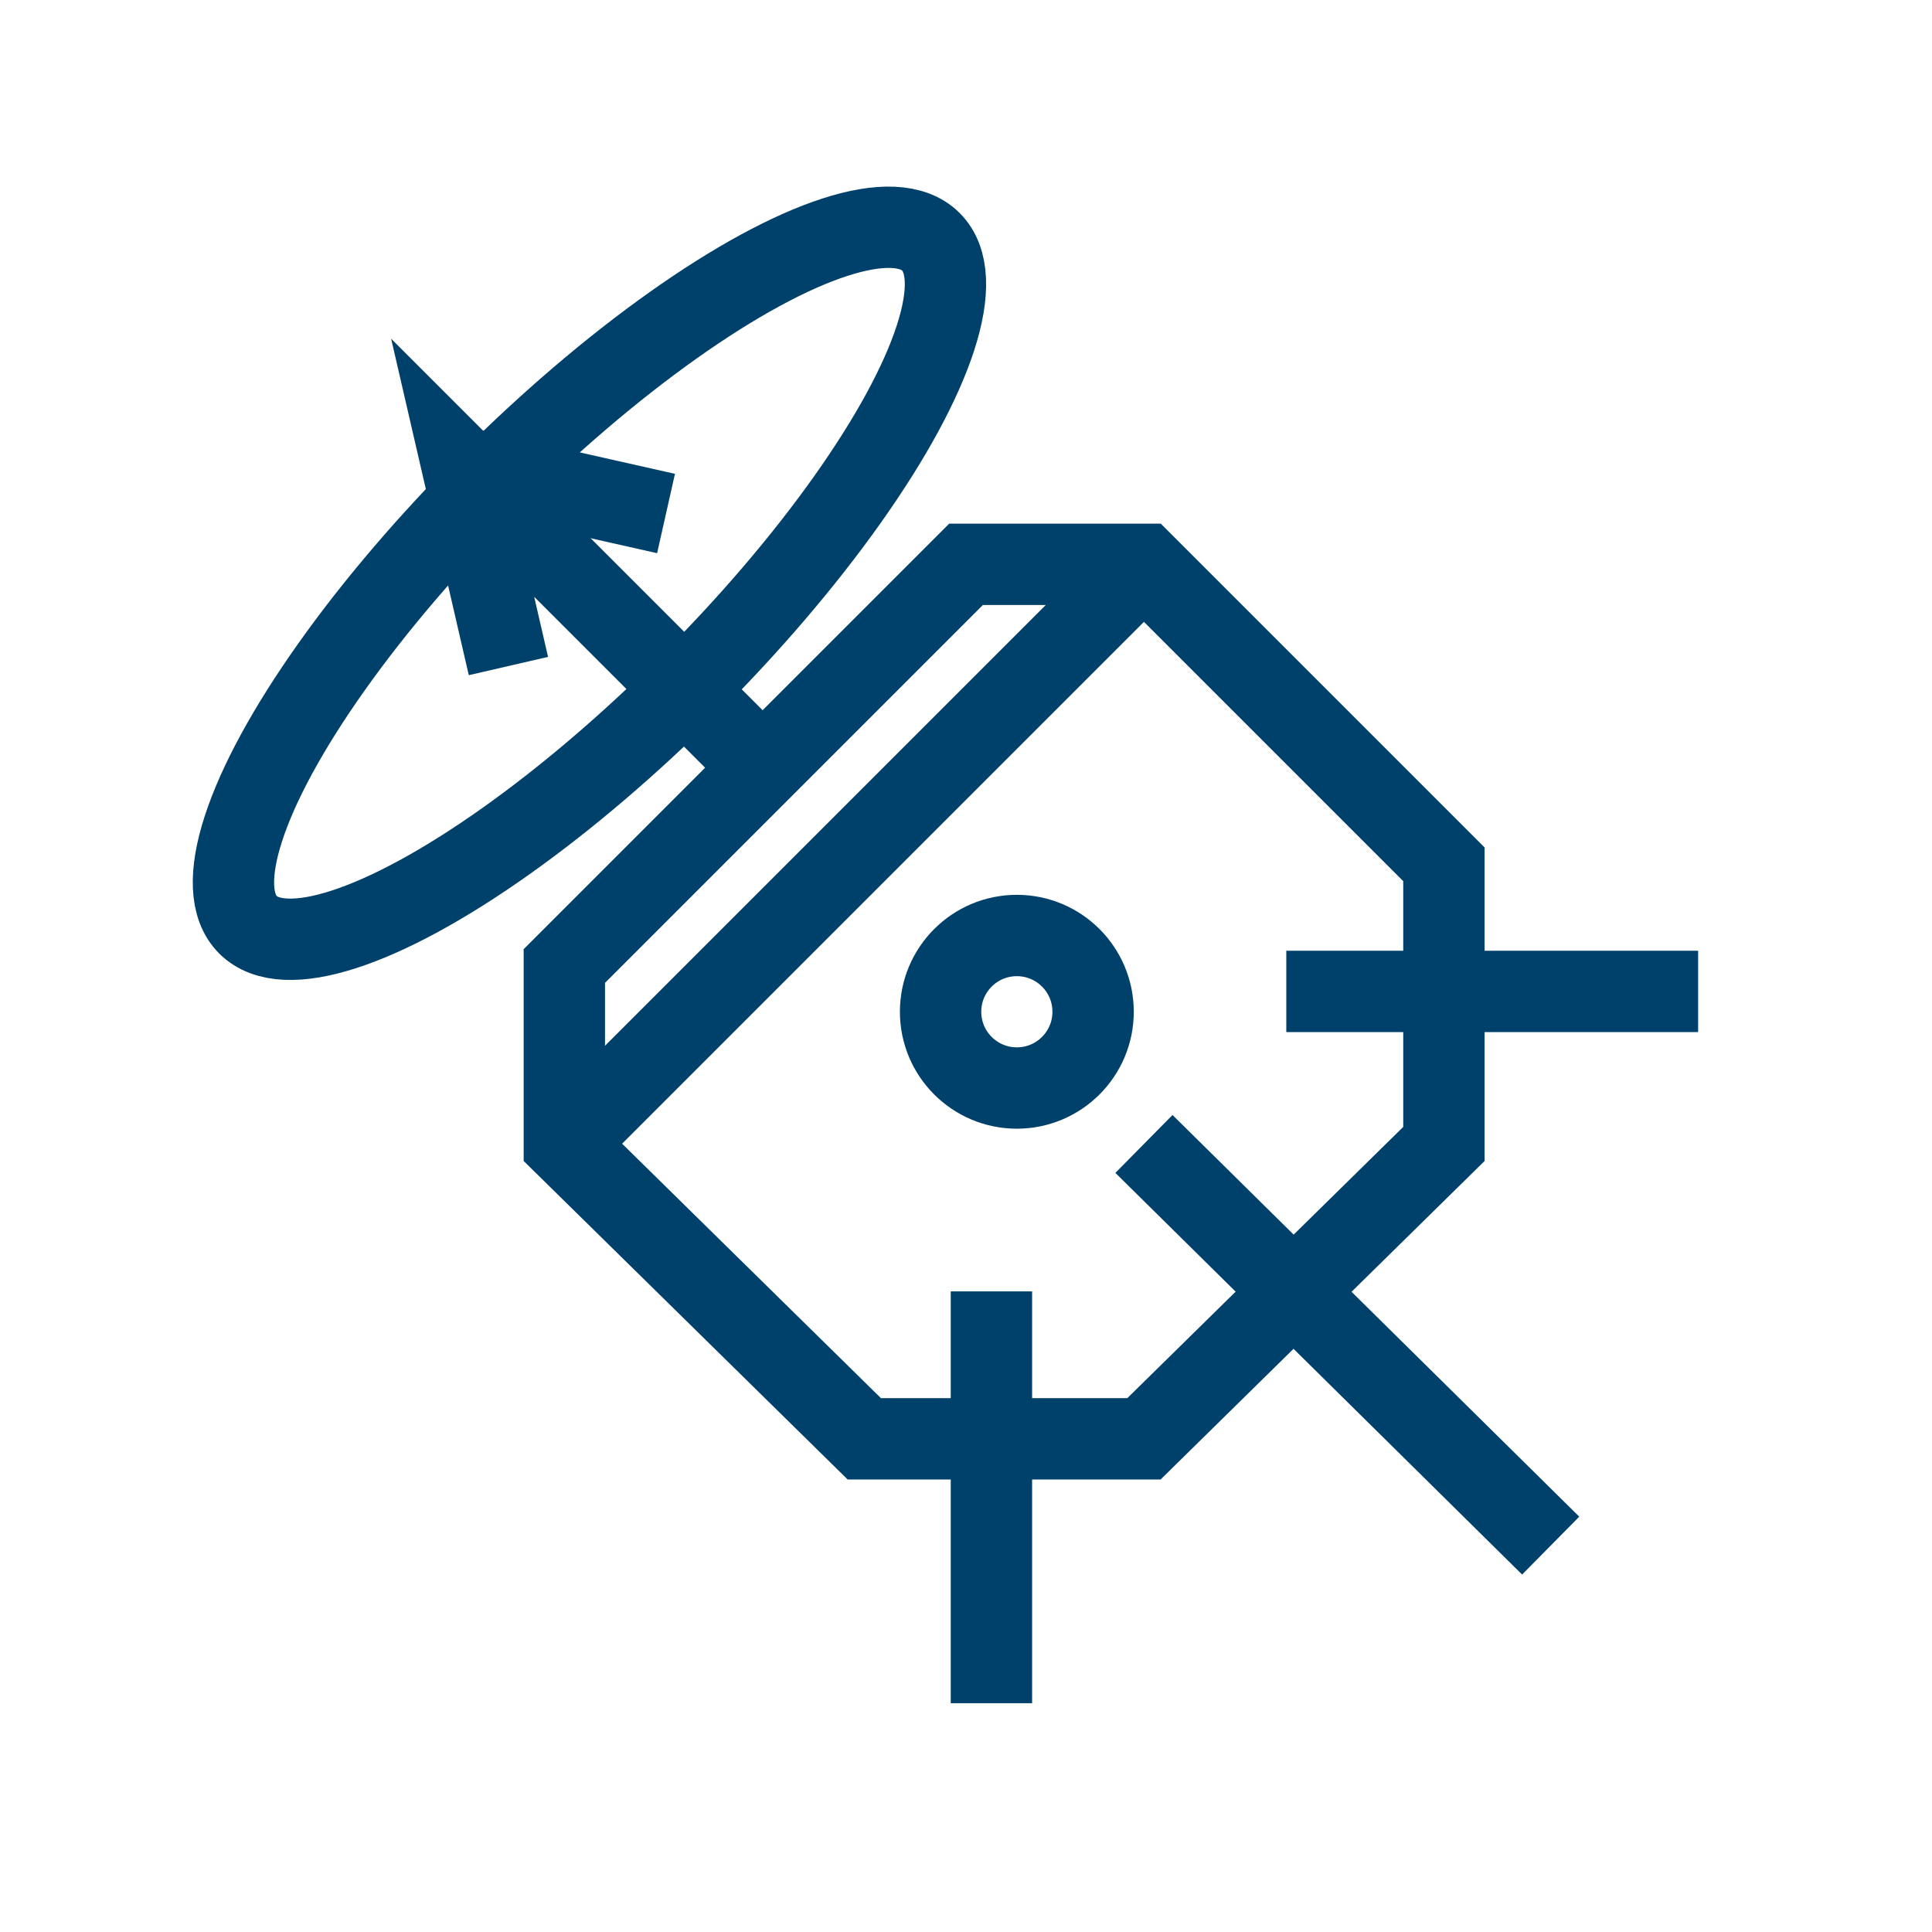
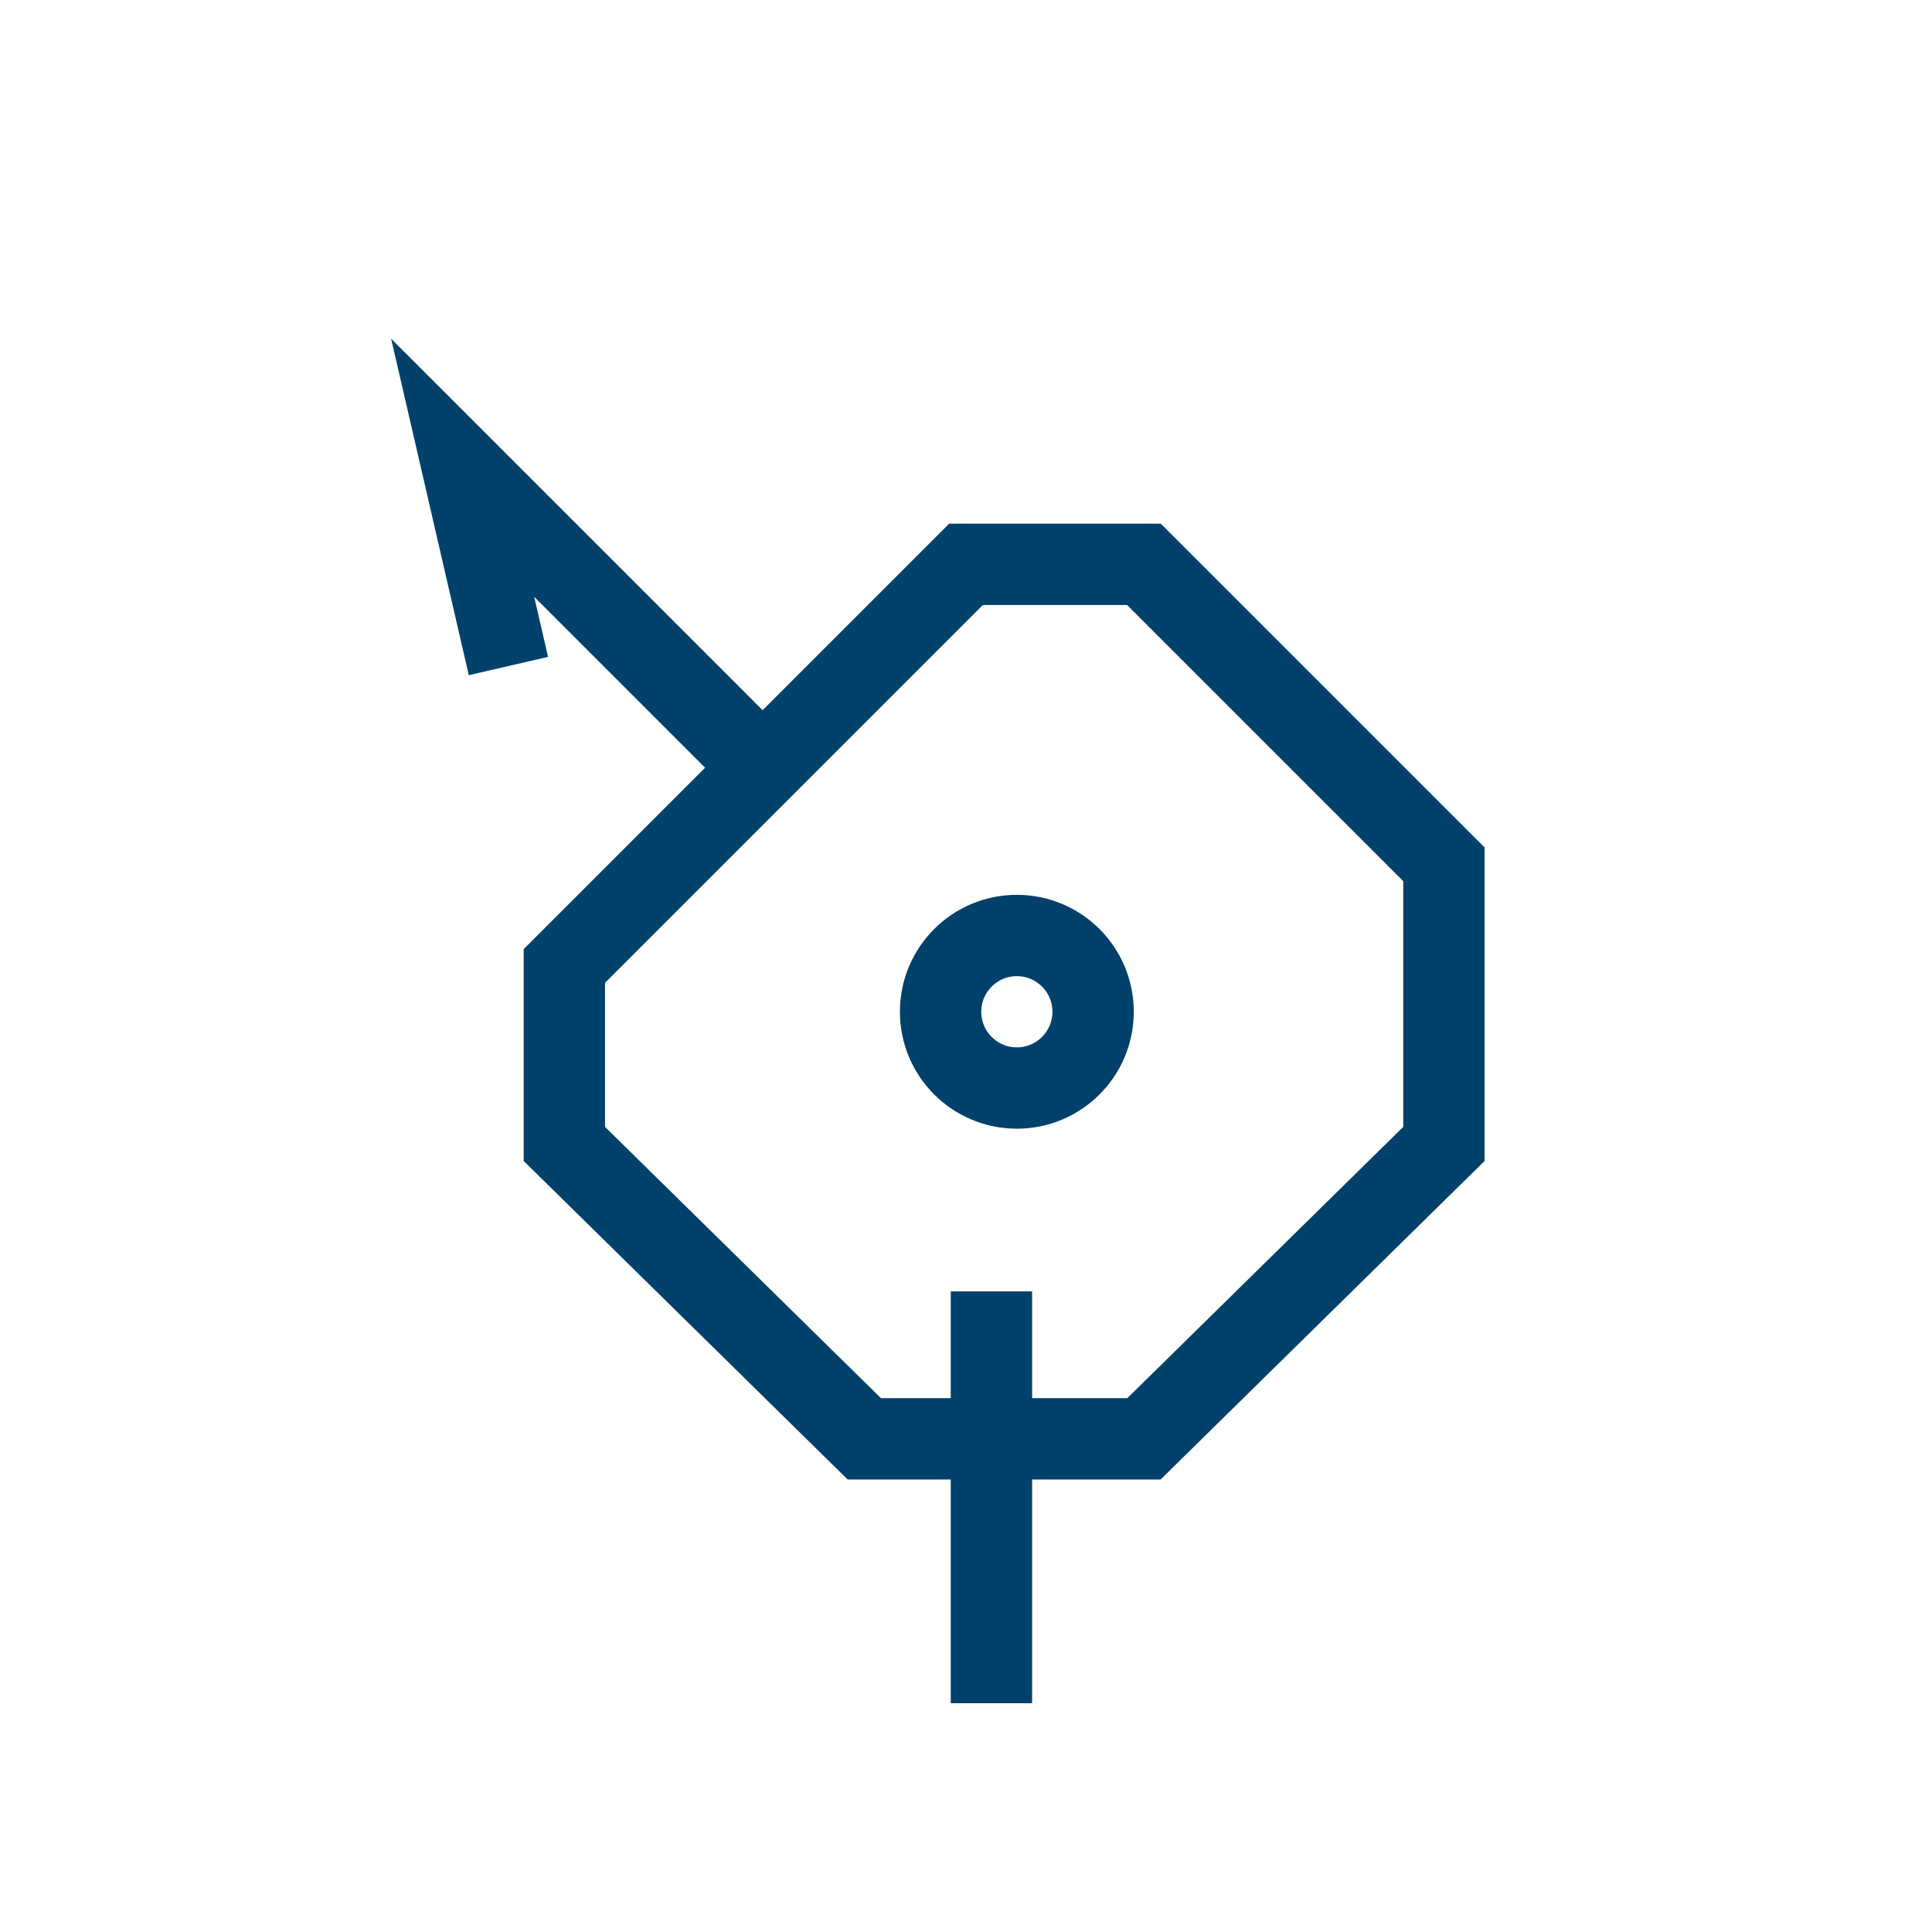
<svg xmlns="http://www.w3.org/2000/svg" id="Layer_1" x="0px" y="0px" viewBox="0 0 38 38" style="enable-background:new 0 0 38 38;" xml:space="preserve">
  <style type="text/css"> .st0{fill:none;stroke:#00416B;stroke-width:1.6;stroke-miterlimit:10;} </style>
  <g>
-     <ellipse transform="matrix(0.707 -0.707 0.707 0.707 -4.738 11.543)" class="st0" cx="11.6" cy="11.5" rx="9.5" ry="2.8" />
    <polygon class="st0" points="11.1,19 11.1,22.5 17,28.3 22.5,28.3 28.4,22.5 28.4,17 22.5,11.1 19,11.1 " />
-     <line class="st0" x1="11.1" y1="22.5" x2="22.5" y2="11.1" />
    <circle class="st0" cx="20" cy="19.9" r="1.5" />
-     <line class="st0" x1="25.3" y1="19.5" x2="33.4" y2="19.5" />
-     <line class="st0" x1="22.5" y1="22.5" x2="30.5" y2="30.4" />
    <line class="st0" x1="19.5" y1="25.4" x2="19.5" y2="33.5" />
    <polyline class="st0" points="15,15.1 9.1,9.2 10,13.1 " />
-     <line class="st0" x1="13.1" y1="10.1" x2="9.1" y2="9.2" />
  </g>
</svg>